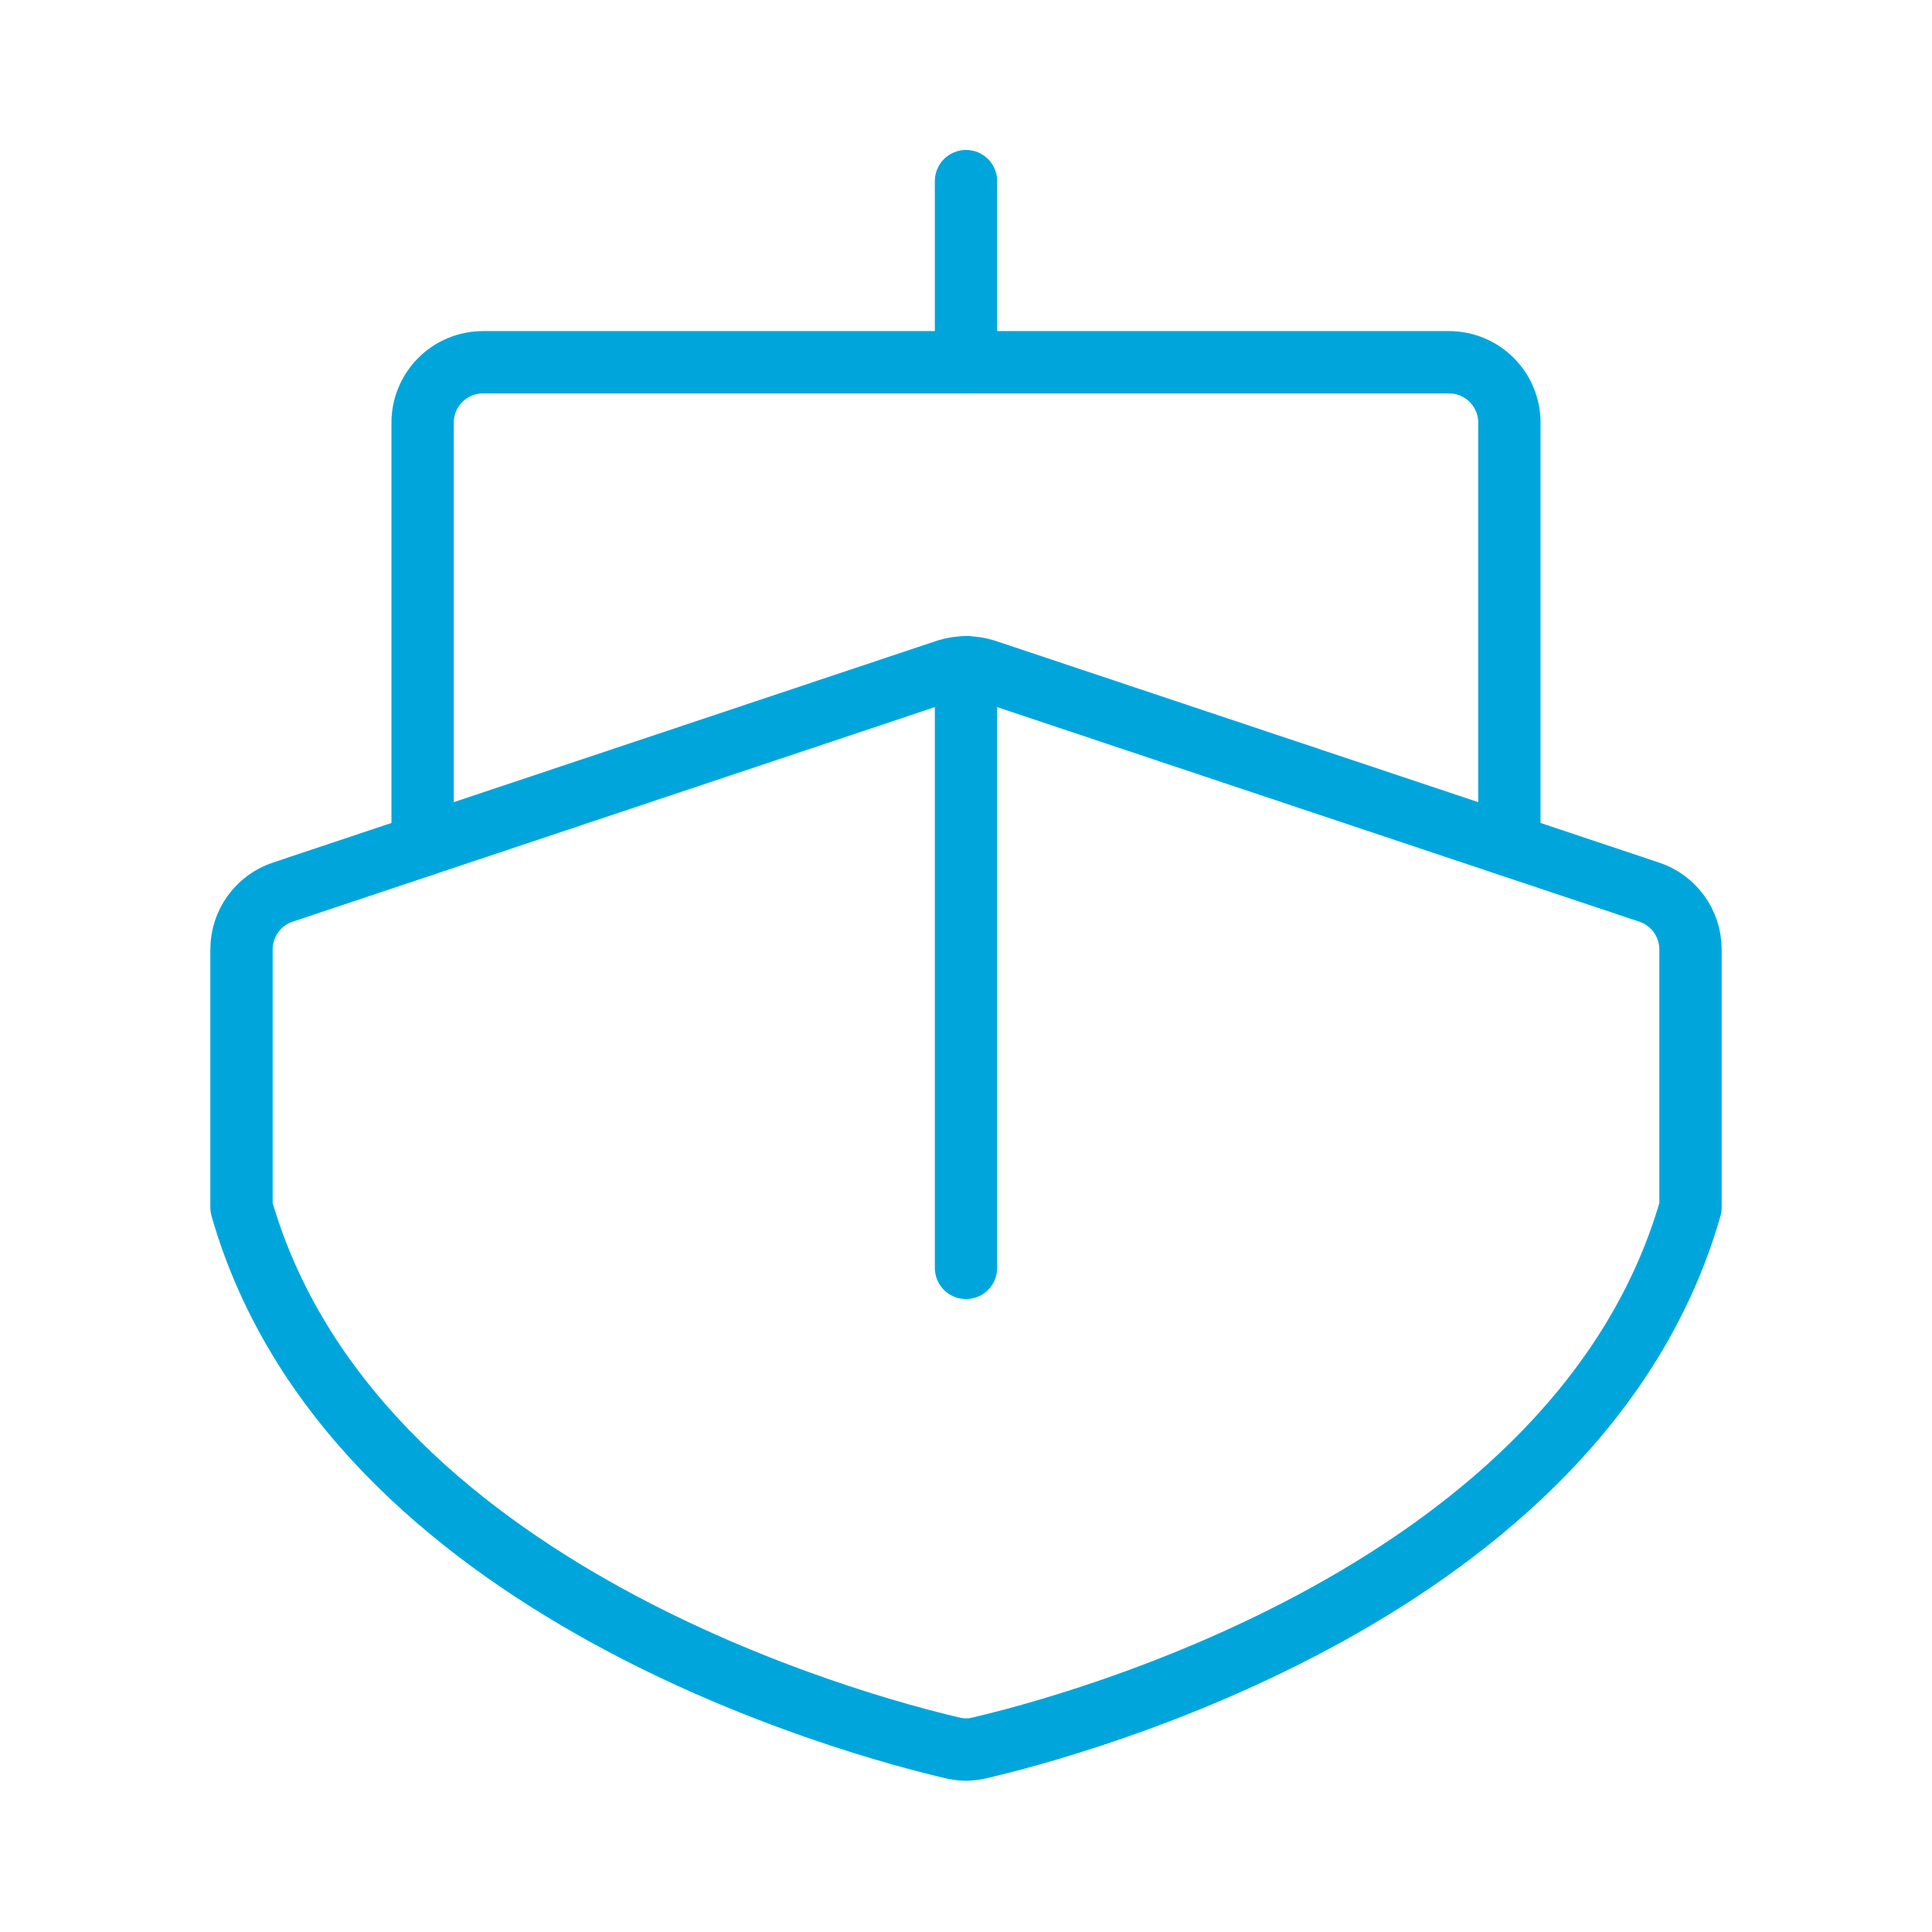
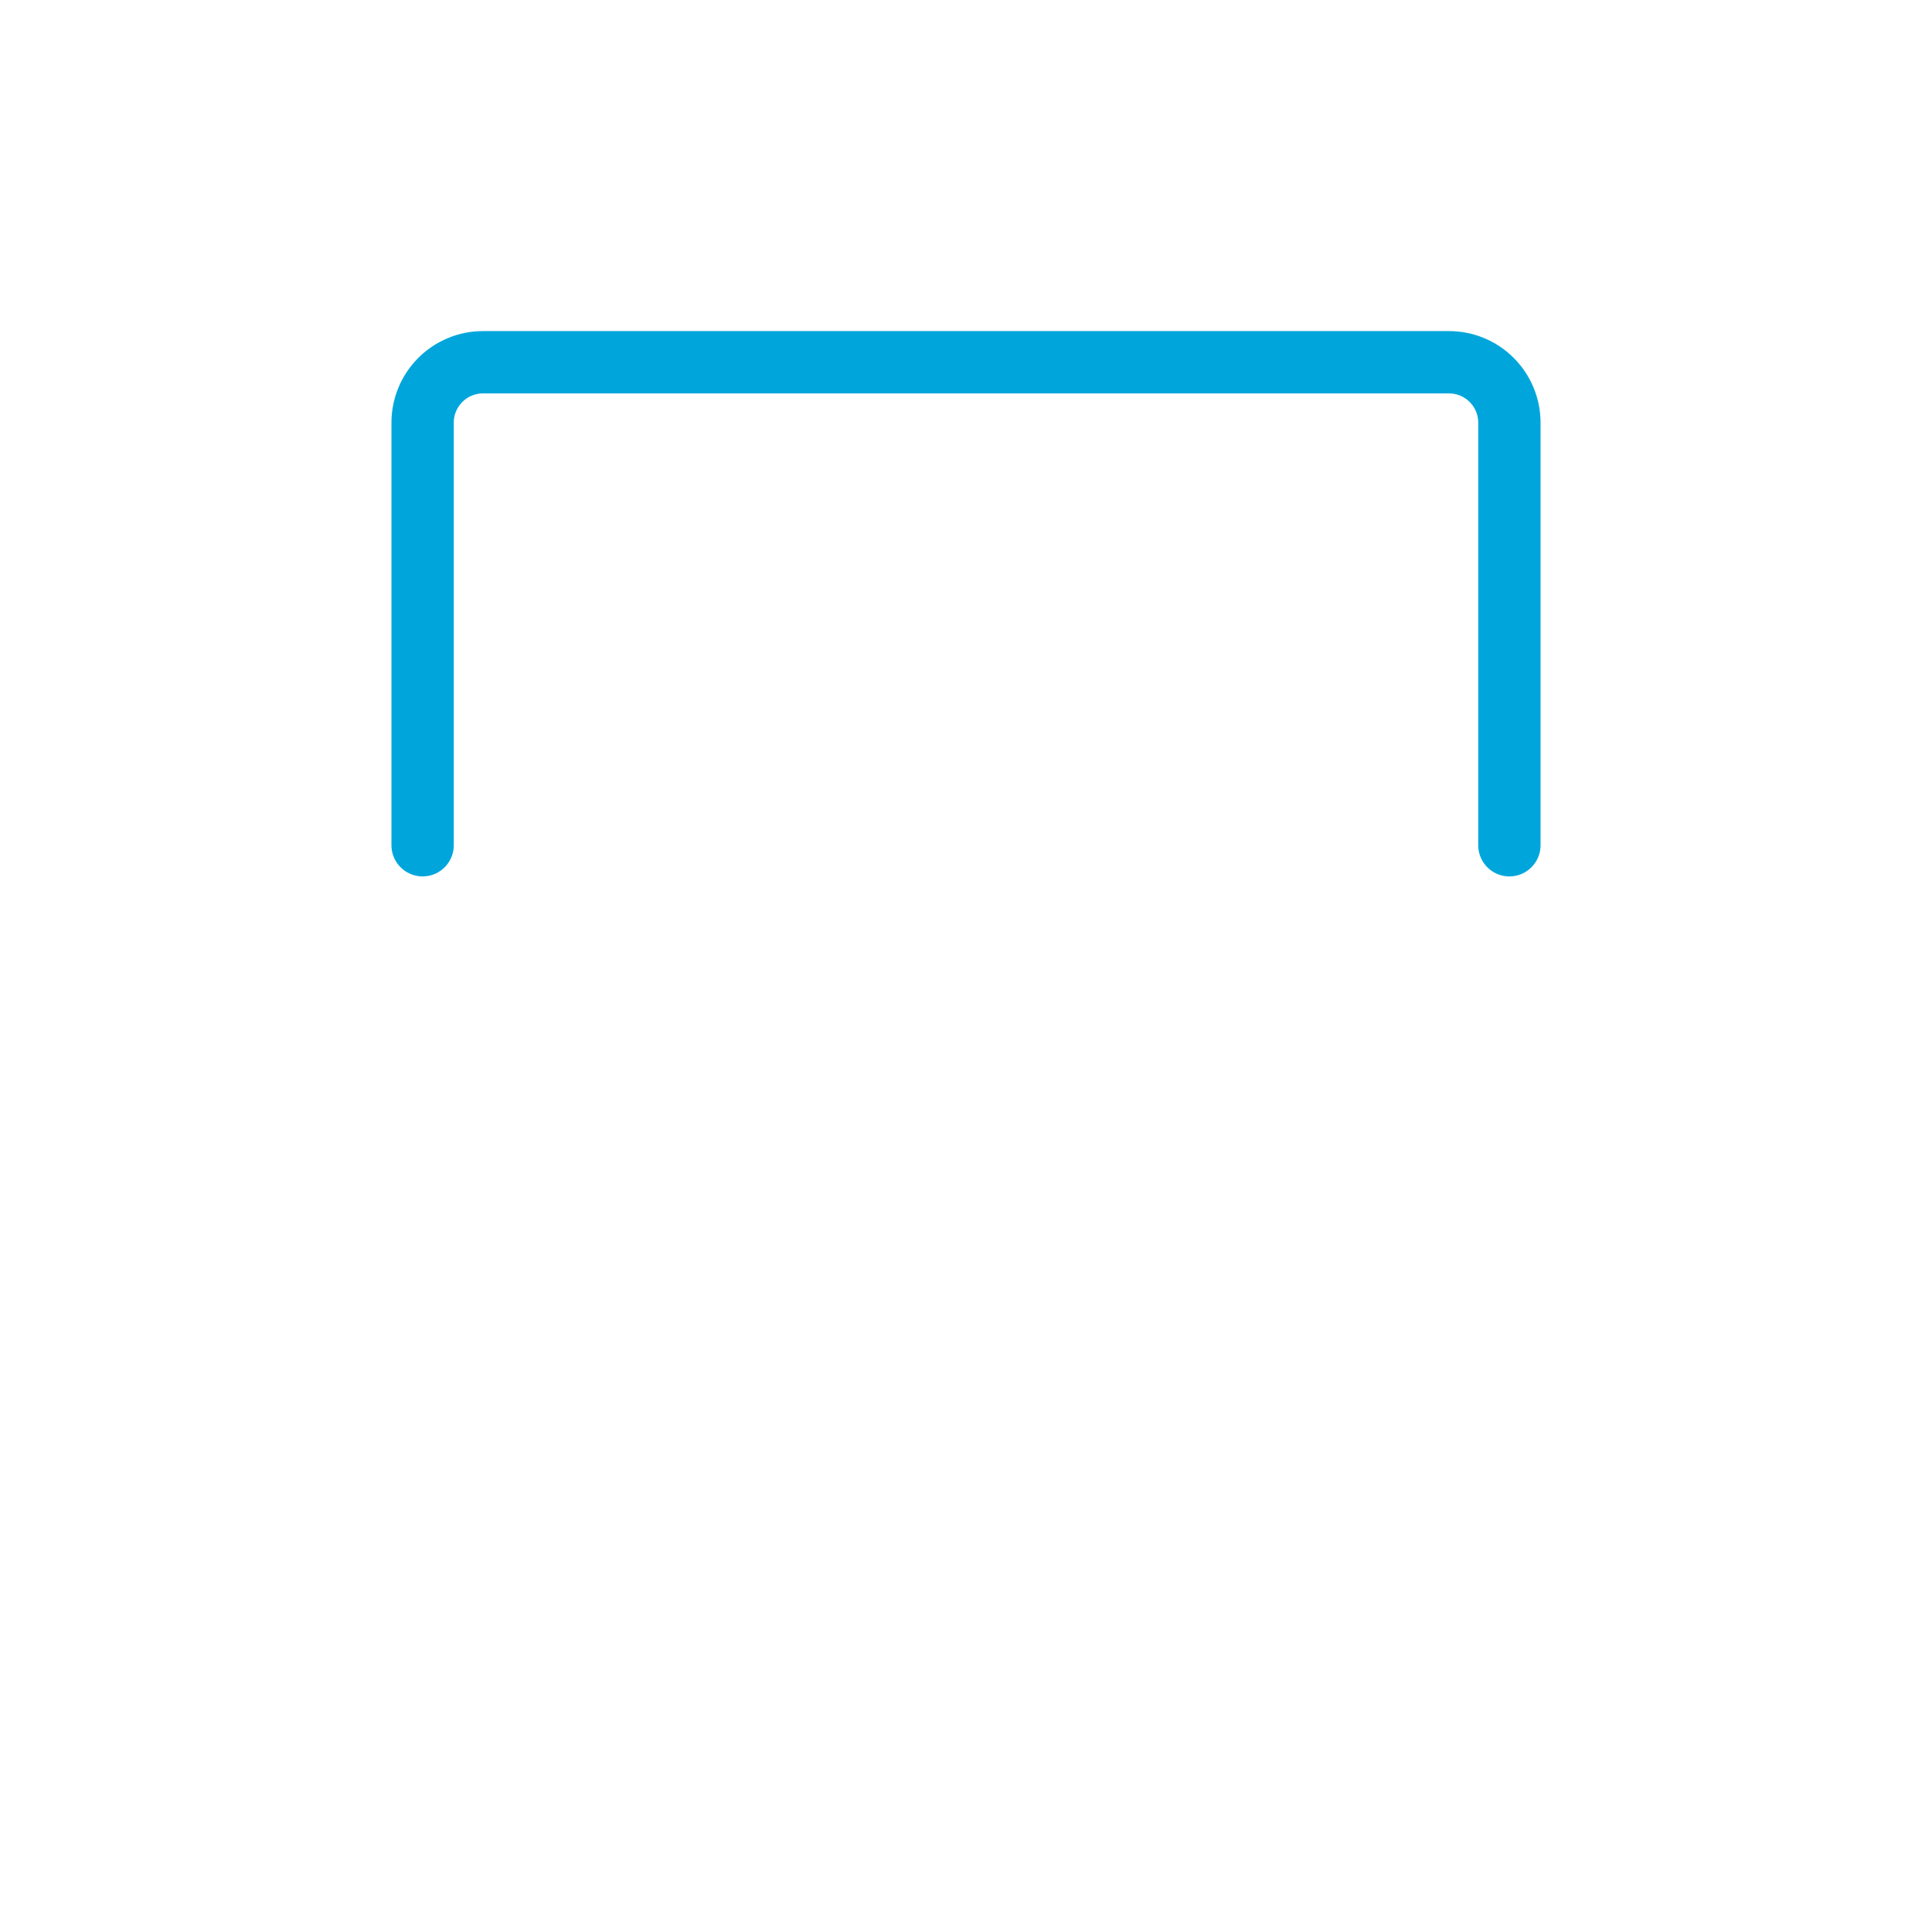
<svg xmlns="http://www.w3.org/2000/svg" width="62" height="62" viewBox="0 0 62 62" fill="none">
-   <path d="M31 11.625V5.812" stroke="#00A6DB" stroke-width="2" stroke-linecap="round" stroke-linejoin="round" />
-   <path d="M54.25 38.75C50.714 51.102 34.342 55.413 31.436 56.091C31.15 56.163 30.85 56.163 30.564 56.091C27.658 55.413 11.286 51.102 7.75 38.75V30.467C7.75 30.059 7.879 29.662 8.118 29.331C8.357 29.001 8.694 28.754 9.082 28.627L30.395 21.506C30.789 21.385 31.211 21.385 31.605 21.506L52.918 28.627C53.306 28.754 53.643 29.001 53.882 29.331C54.121 29.662 54.25 30.059 54.25 30.467V38.75Z" stroke="#00A6DB" stroke-width="2" stroke-linecap="round" stroke-linejoin="round" />
-   <path d="M31 40.688V21.409" stroke="#00A6DB" stroke-width="2" stroke-linecap="round" stroke-linejoin="round" />
  <path d="M13.562 27.125V13.562C13.562 13.049 13.767 12.556 14.13 12.193C14.493 11.829 14.986 11.625 15.5 11.625H46.5C47.014 11.625 47.507 11.829 47.87 12.193C48.233 12.556 48.438 13.049 48.438 13.562V27.125" stroke="#00A6DB" stroke-width="2" stroke-linecap="round" stroke-linejoin="round" />
</svg>